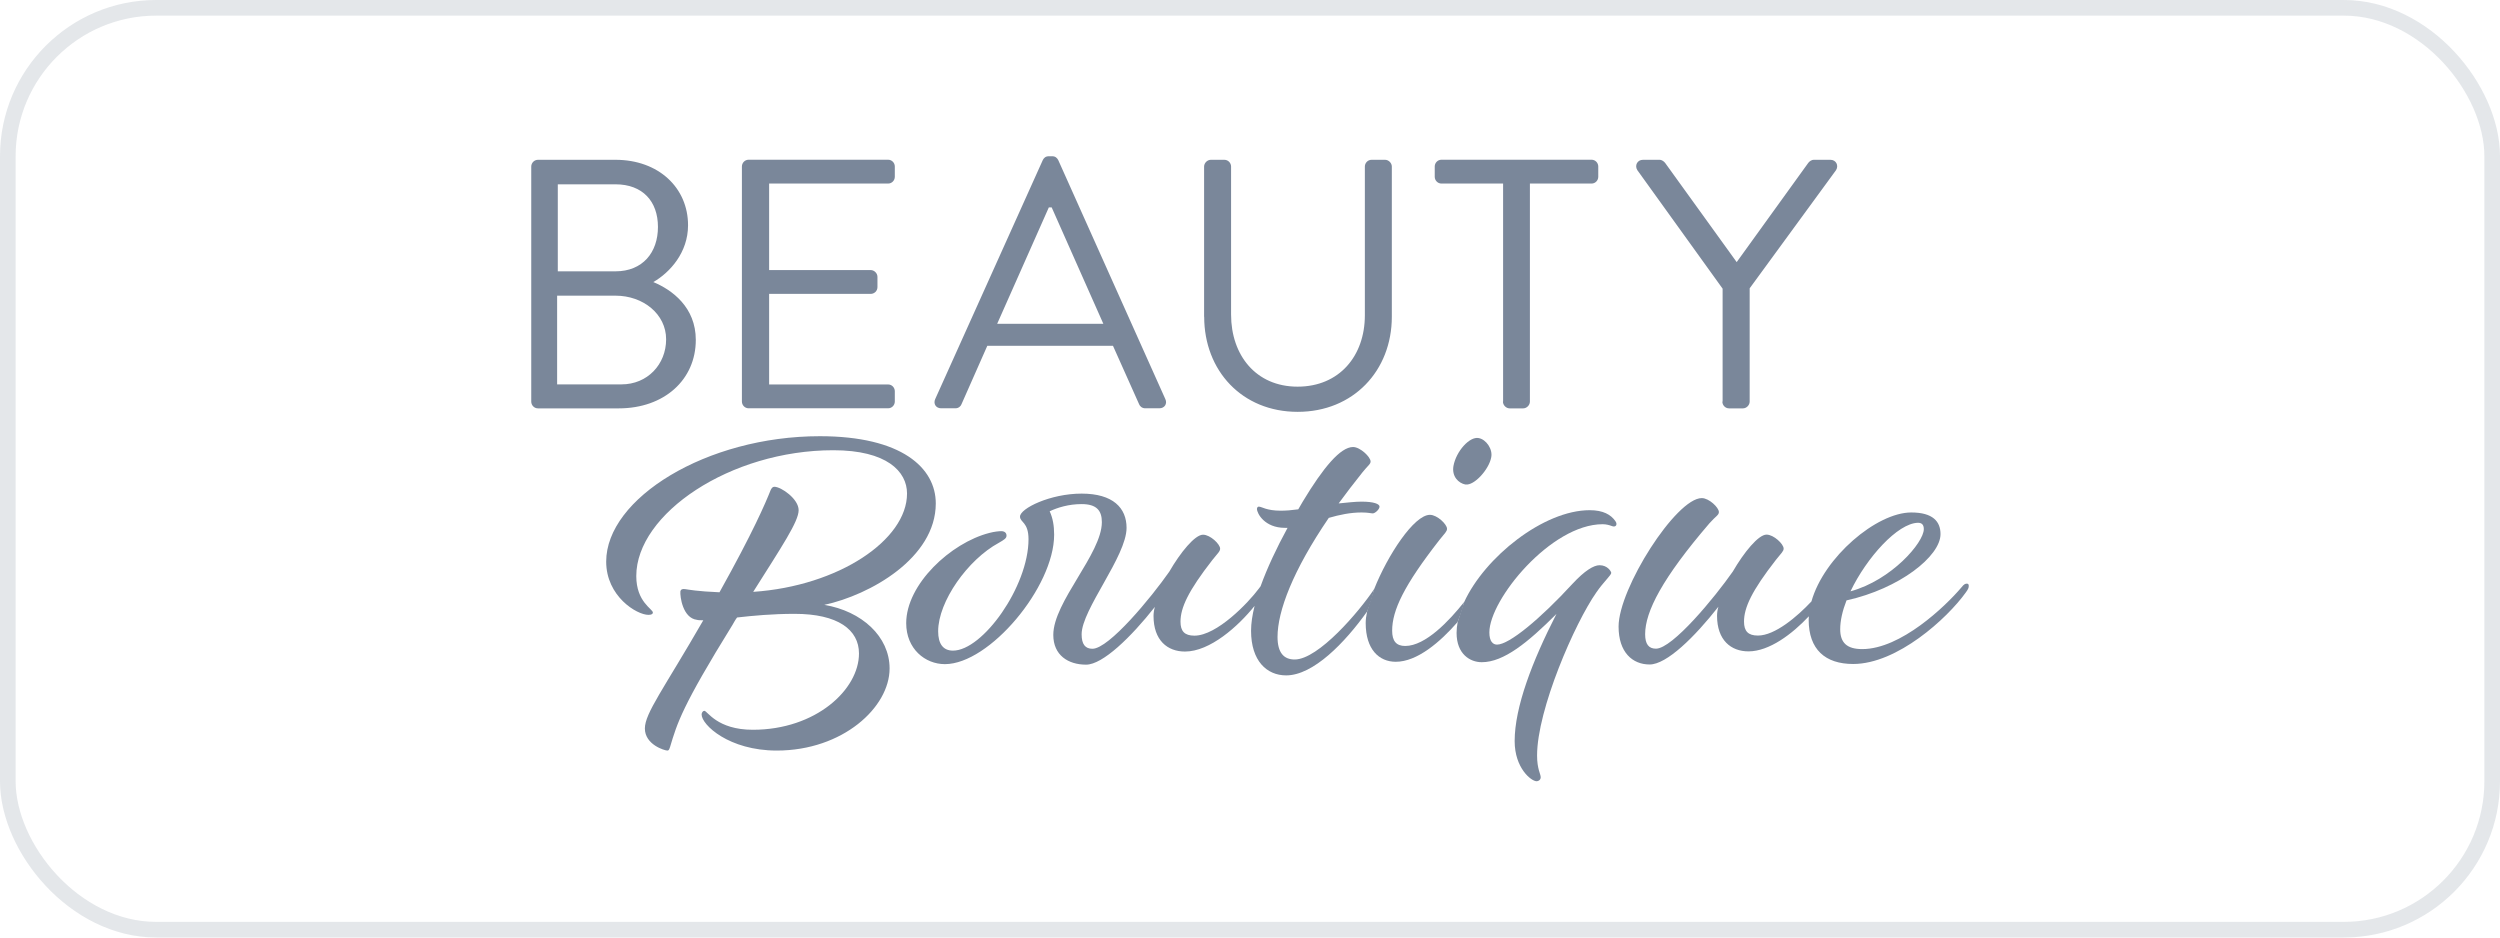
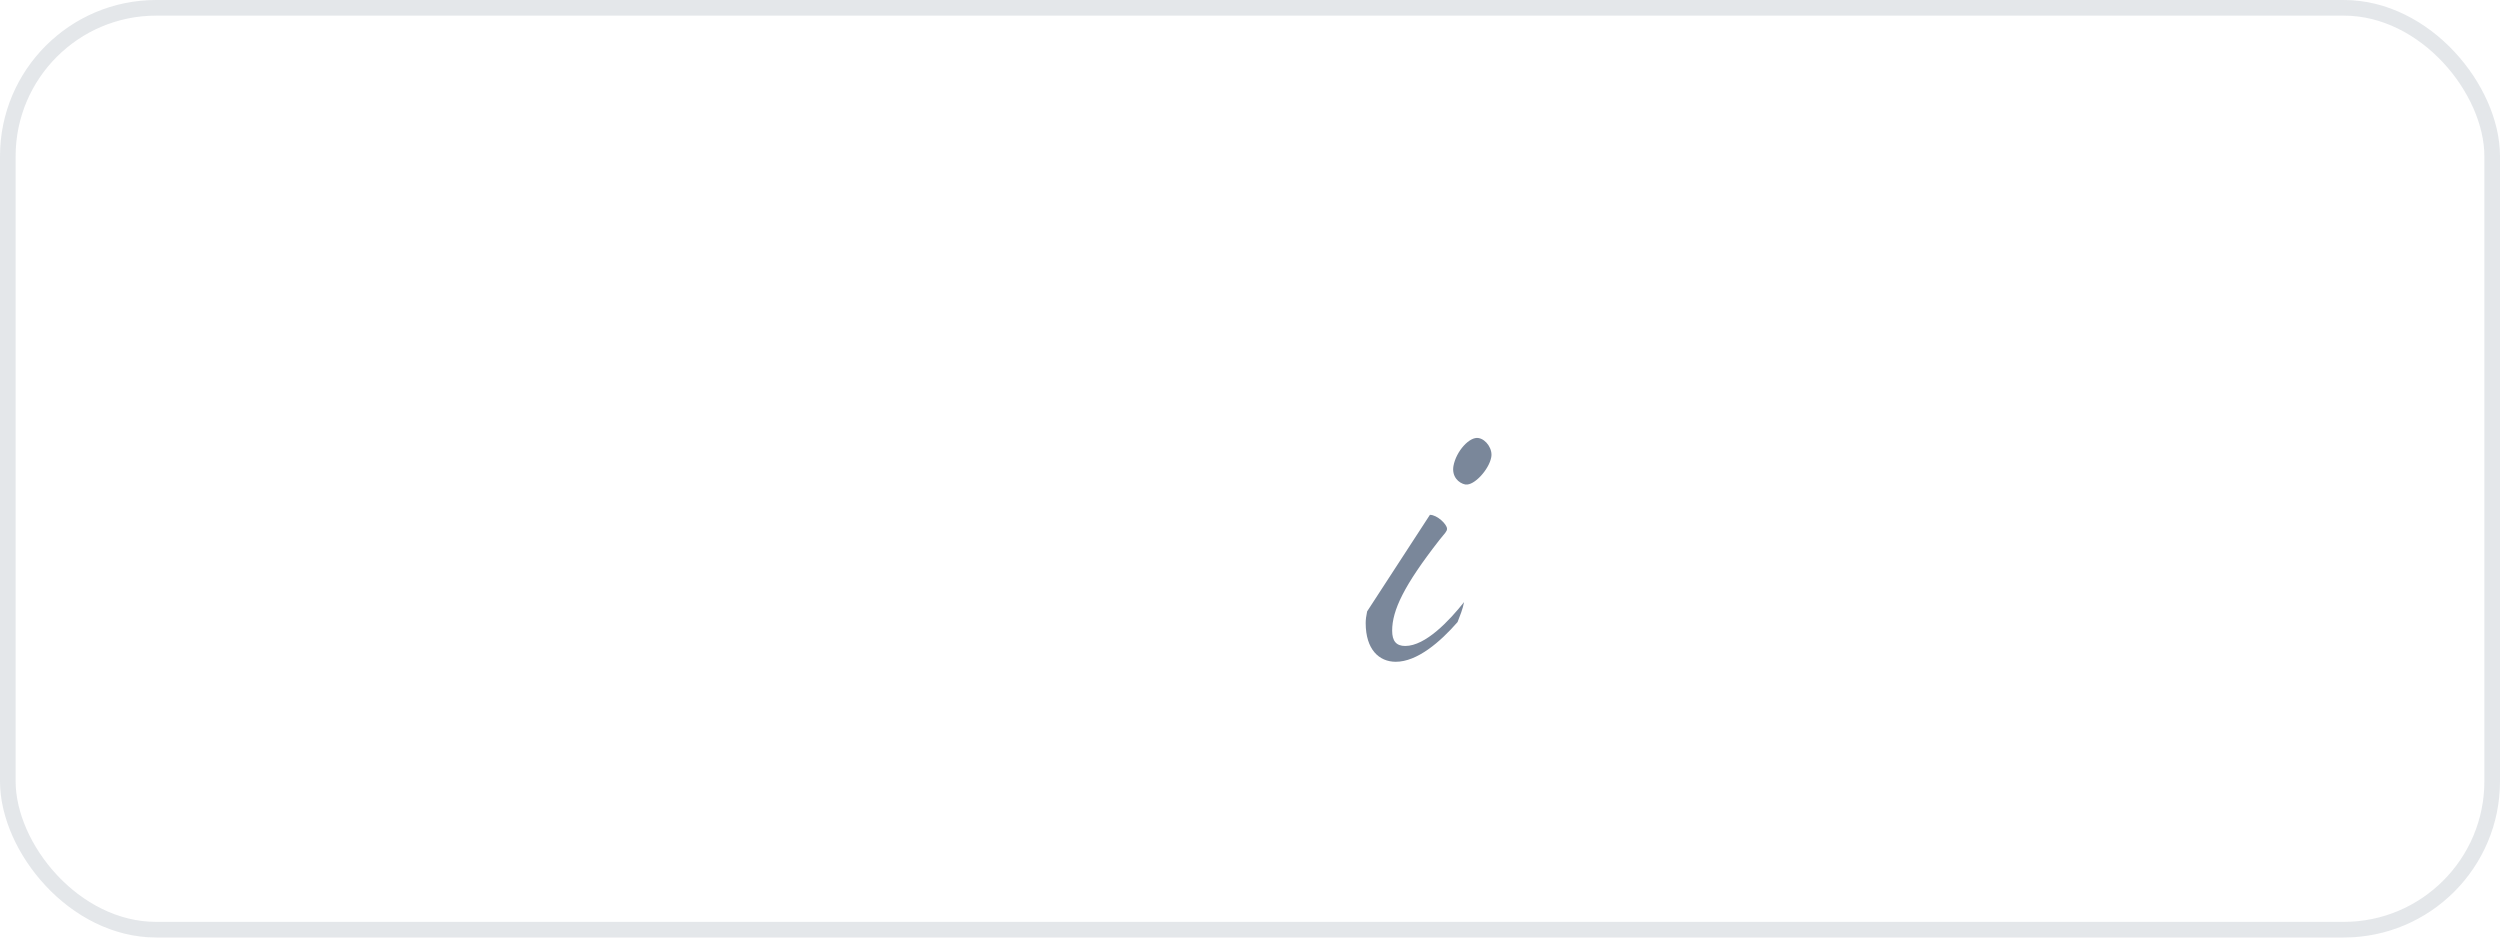
<svg xmlns="http://www.w3.org/2000/svg" width="160" height="60" viewBox="0 0 160 60" fill="none">
  <rect x="0.5" y="0.5" width="159" height="59" rx="9.5" stroke="#7A879A" stroke-opacity="0.2" />
  <g clip-path="url(#clip0_1801_4287)">
-     <path d="M87.923 37.733C87 39.118 84.384 42.208 82.857 42.208C82.166 42.208 81.762 41.775 81.762 40.763C81.762 39.118 82.738 36.521 85.042 33.144C85.733 32.944 86.423 32.798 87.141 32.798C87.572 32.798 87.745 32.857 87.858 32.857C88.004 32.857 88.29 32.597 88.29 32.424C88.29 32.251 87.917 32.105 87.141 32.105C86.736 32.105 86.218 32.165 85.673 32.219C86.132 31.586 86.65 30.92 87.2 30.227C87.545 29.794 87.718 29.708 87.718 29.535C87.718 29.248 87.054 28.609 86.596 28.609C85.792 28.609 84.697 29.908 83.375 32.105L83.089 32.597C82.657 32.657 82.285 32.684 81.967 32.684C81.044 32.684 80.758 32.424 80.559 32.424C80.499 32.424 80.445 32.484 80.445 32.57C80.445 32.857 80.936 33.782 82.231 33.782H82.404C81.697 35.076 81.098 36.358 80.677 37.522C80.645 37.56 80.602 37.614 80.559 37.679C79.895 38.572 77.883 40.682 76.442 40.682C75.811 40.682 75.552 40.395 75.552 39.789C75.552 38.896 76.043 37.825 77.597 35.833C77.942 35.401 78.088 35.287 78.088 35.114C78.088 34.827 77.457 34.221 76.993 34.221C76.475 34.221 75.552 35.346 74.835 36.586C73.686 38.231 70.977 41.521 69.915 41.521C69.456 41.521 69.224 41.234 69.224 40.595C69.224 39.01 72.1 35.601 72.1 33.782C72.1 32.511 71.236 31.591 69.224 31.591C67.212 31.591 65.28 32.543 65.28 33.063C65.28 33.436 65.825 33.409 65.825 34.508C65.825 37.538 62.89 41.64 60.991 41.64C60.36 41.64 60.042 41.207 60.042 40.401C60.042 38.496 61.941 35.812 63.926 34.74C64.271 34.54 64.417 34.453 64.417 34.28C64.417 34.134 64.331 33.994 64.072 33.994C63.959 33.994 63.64 34.021 63.322 34.107C60.846 34.74 57.997 37.397 57.997 39.881C57.997 41.526 59.206 42.505 60.473 42.505C63.322 42.505 67.465 37.57 67.465 34.221C67.465 33.642 67.379 33.155 67.179 32.722C67.67 32.489 68.388 32.262 69.224 32.262C70.174 32.262 70.519 32.668 70.519 33.415C70.519 35.433 67.411 38.523 67.411 40.633C67.411 41.932 68.361 42.538 69.51 42.538C70.573 42.538 72.385 40.779 73.912 38.842C73.853 39.042 73.826 39.248 73.826 39.421C73.826 40.98 74.716 41.699 75.838 41.699C77.441 41.699 79.237 40.092 80.294 38.777C80.149 39.356 80.068 39.892 80.068 40.368C80.068 42.3 81.077 43.225 82.312 43.225C84.055 43.225 86.078 41.126 87.497 39.134C87.691 38.68 87.831 38.209 87.95 37.695C87.939 37.711 87.928 37.722 87.917 37.738L87.923 37.733Z" fill="#7A879A" />
-     <path d="M52.753 38.712C55.688 38.079 59.89 35.709 59.89 32.219C59.89 29.941 57.705 27.917 52.467 27.917C45.216 27.917 38.796 31.899 38.796 35.942C38.796 38.166 40.754 39.351 41.499 39.351C41.698 39.351 41.785 39.291 41.785 39.205C41.785 38.972 40.722 38.539 40.722 36.867C40.722 32.884 46.737 28.815 53.33 28.815C56.756 28.815 58.05 30.173 58.05 31.586C58.05 34.556 53.675 37.505 48.205 37.879C50.044 34.962 51.113 33.377 51.113 32.652C51.113 31.927 49.99 31.153 49.559 31.153C49.446 31.153 49.386 31.239 49.327 31.353C48.982 32.219 48.205 34.037 46.047 37.906C44.606 37.846 44.061 37.733 43.862 37.706C43.689 37.679 43.576 37.706 43.544 37.852C43.517 38.171 43.689 39.556 44.606 39.67C44.693 39.697 44.838 39.697 45.011 39.697C42.481 44.086 41.272 45.644 41.272 46.623C41.272 47.662 42.54 48.036 42.713 48.036C42.799 48.036 42.826 47.976 42.885 47.803C43.344 46.272 43.635 45.233 46.888 39.978C46.975 39.832 47.061 39.659 47.174 39.519C48.183 39.405 49.419 39.286 50.859 39.286C53.621 39.286 54.975 40.298 54.975 41.824C54.975 44.134 52.213 46.705 48.183 46.705C45.88 46.705 45.275 45.492 45.076 45.492C44.989 45.492 44.903 45.606 44.903 45.725C44.903 46.391 46.656 48.036 49.71 48.036C53.94 48.036 56.934 45.265 56.934 42.782C56.934 40.731 55.148 39.113 52.758 38.712H52.753Z" fill="#7A879A" />
    <path d="M93.797 31.006C94.342 31.093 95.291 30.054 95.437 29.275C95.55 28.755 95.119 28.122 94.633 28.036C94.056 27.922 93.193 28.874 93.02 29.827C92.907 30.492 93.338 30.925 93.797 31.012V31.006Z" fill="#7A879A" />
-     <path d="M125.887 37.354C125.8 37.354 125.714 37.354 125.514 37.614C124.506 38.799 121.657 41.542 119.181 41.542C118.204 41.542 117.773 41.136 117.773 40.27C117.773 39.724 117.918 39.086 118.177 38.425C121.576 37.673 124.193 35.595 124.193 34.183C124.193 33.377 123.702 32.798 122.321 32.798C120.098 32.798 116.726 35.666 115.933 38.49C115.021 39.464 113.597 40.676 112.507 40.676C111.876 40.676 111.617 40.39 111.617 39.783C111.617 38.891 112.108 37.819 113.662 35.828C114.007 35.395 114.153 35.281 114.153 35.108C114.153 34.821 113.521 34.215 113.057 34.215C112.54 34.215 111.617 35.341 110.899 36.58C109.75 38.225 107.042 41.515 105.979 41.515C105.521 41.515 105.289 41.228 105.289 40.59C105.289 39.145 106.384 37.008 109.405 33.49C109.81 33.03 110.009 32.971 110.009 32.77C110.009 32.484 109.378 31.878 108.914 31.878C107.274 31.878 103.589 37.651 103.589 40.103C103.589 41.748 104.48 42.527 105.575 42.527C106.67 42.527 108.456 40.768 109.977 38.831C109.918 39.031 109.891 39.237 109.891 39.41C109.891 40.969 110.781 41.688 111.903 41.688C113.236 41.688 114.703 40.574 115.766 39.443C115.766 39.518 115.755 39.594 115.755 39.664C115.755 41.569 116.818 42.495 118.603 42.495C121.425 42.495 124.619 39.578 125.8 37.933C125.973 37.7 126 37.614 126 37.5C126 37.413 125.973 37.354 125.887 37.354ZM122.752 33.458C122.984 33.458 123.124 33.571 123.124 33.864C123.124 34.729 121.053 37.127 118.431 37.846C119.467 35.682 121.452 33.485 122.747 33.458H122.752Z" fill="#7A879A" />
-     <path d="M87.496 39.129C87.437 39.405 87.404 39.654 87.404 39.87C87.404 41.575 88.267 42.354 89.33 42.354C90.695 42.354 92.168 41.093 93.285 39.811C93.441 39.394 93.614 38.999 93.7 38.534C92.756 39.724 91.235 41.342 89.934 41.342C89.357 41.342 89.098 41.023 89.098 40.363C89.098 39.064 89.848 37.473 92.12 34.562C92.465 34.129 92.61 34.015 92.61 33.842C92.61 33.555 91.979 32.949 91.515 32.949C90.501 32.949 88.812 35.525 87.949 37.695" fill="#7A879A" />
-     <path d="M93.291 39.805C93.248 40.043 93.221 40.276 93.221 40.503C93.221 41.862 94.084 42.381 94.834 42.381C96.242 42.381 97.796 41.109 99.614 39.291C98.06 42.322 96.938 45.265 96.938 47.43C96.938 49.161 98.001 50 98.346 50C98.459 50 98.605 49.913 98.605 49.74C98.605 49.54 98.373 49.221 98.373 48.355C98.373 45.411 100.79 39.87 102.171 37.906C102.629 37.24 103.12 36.807 103.12 36.667C103.12 36.58 102.888 36.174 102.371 36.174C101.998 36.174 101.421 36.521 100.644 37.359C98.573 39.611 96.587 41.255 95.81 41.255C95.551 41.255 95.319 41.055 95.319 40.476C95.319 38.371 99.263 33.55 102.57 33.55C102.802 33.55 103.002 33.609 103.147 33.663C103.406 33.777 103.552 33.577 103.379 33.344C103.093 32.938 102.603 32.652 101.739 32.652C98.799 32.652 95.033 35.644 93.706 38.534" fill="#7A879A" />
-     <path d="M110.231 25.703C110.231 25.931 110.414 26.136 110.662 26.136H111.547C111.774 26.136 111.979 25.931 111.979 25.703V18.452L117.508 10.887C117.692 10.59 117.508 10.227 117.147 10.227H116.084C115.928 10.227 115.787 10.341 115.723 10.433L111.148 16.775L106.573 10.433C106.503 10.341 106.368 10.227 106.211 10.227H105.149C104.787 10.227 104.604 10.59 104.787 10.887L110.247 18.474V25.698L110.231 25.703ZM96.188 25.703C96.188 25.931 96.392 26.136 96.619 26.136H97.482C97.709 26.136 97.914 25.931 97.914 25.703V11.748H101.858C102.106 11.748 102.289 11.542 102.289 11.315V10.655C102.289 10.428 102.106 10.222 101.858 10.222H92.255C92.007 10.222 91.823 10.428 91.823 10.655V11.315C91.823 11.542 92.007 11.748 92.255 11.748H96.198V25.698L96.188 25.703ZM77.068 20.271C77.068 23.723 79.49 26.358 83.051 26.358C86.612 26.358 89.077 23.723 89.077 20.271V10.66C89.077 10.433 88.872 10.227 88.645 10.227H87.782C87.534 10.227 87.351 10.433 87.351 10.66V20.179C87.351 22.771 85.721 24.746 83.045 24.746C80.37 24.746 78.789 22.722 78.789 20.135V10.66C78.789 10.433 78.605 10.227 78.357 10.227H77.494C77.267 10.227 77.062 10.433 77.062 10.66V20.271H77.068ZM63.818 20.725L67.125 13.274H67.308C68.42 15.752 69.504 18.252 70.615 20.725H63.818ZM60.241 26.131H61.147C61.352 26.131 61.487 25.996 61.53 25.882L63.187 22.132H71.231L72.908 25.882C72.951 25.996 73.092 26.131 73.291 26.131H74.198C74.538 26.131 74.721 25.833 74.581 25.541L67.729 10.249C67.659 10.114 67.546 10 67.346 10H67.12C66.915 10 66.801 10.114 66.737 10.249L59.853 25.541C59.718 25.839 59.896 26.131 60.236 26.131M47.482 25.698C47.482 25.925 47.665 26.131 47.914 26.131H56.837C57.085 26.131 57.268 25.925 57.268 25.698V25.038C57.268 24.811 57.085 24.605 56.837 24.605H49.224V18.809H55.725C55.952 18.809 56.157 18.625 56.157 18.377V17.716C56.157 17.489 55.952 17.284 55.725 17.284H49.224V11.748H56.837C57.085 11.748 57.268 11.542 57.268 11.315V10.655C57.268 10.428 57.085 10.222 56.837 10.222H47.914C47.665 10.222 47.482 10.428 47.482 10.655V25.698ZM35.656 24.605V18.923H39.395C41.164 18.923 42.632 20.103 42.632 21.715C42.632 23.328 41.429 24.6 39.778 24.6H35.656V24.605ZM35.699 17.359V11.796H39.39C41.132 11.796 42.109 12.89 42.109 14.524C42.109 16.158 41.132 17.365 39.39 17.365H35.699V17.359ZM34 25.703C34 25.931 34.183 26.136 34.432 26.136H39.595C42.519 26.136 44.531 24.297 44.531 21.753C44.531 19.665 43.015 18.55 41.812 18.052C42.875 17.441 44.035 16.163 44.035 14.416C44.035 12.024 42.157 10.227 39.39 10.227H34.432C34.183 10.227 34 10.433 34 10.66V25.703Z" fill="#7A879A" />
+     <path d="M87.496 39.129C87.437 39.405 87.404 39.654 87.404 39.87C87.404 41.575 88.267 42.354 89.33 42.354C90.695 42.354 92.168 41.093 93.285 39.811C93.441 39.394 93.614 38.999 93.7 38.534C92.756 39.724 91.235 41.342 89.934 41.342C89.357 41.342 89.098 41.023 89.098 40.363C89.098 39.064 89.848 37.473 92.12 34.562C92.465 34.129 92.61 34.015 92.61 33.842C92.61 33.555 91.979 32.949 91.515 32.949" fill="#7A879A" />
  </g>
  <defs>
    <clipPath id="clip0_1801_4287">
      <rect width="92" height="40" fill="white" transform="translate(34 10)" />
    </clipPath>
  </defs>
</svg>